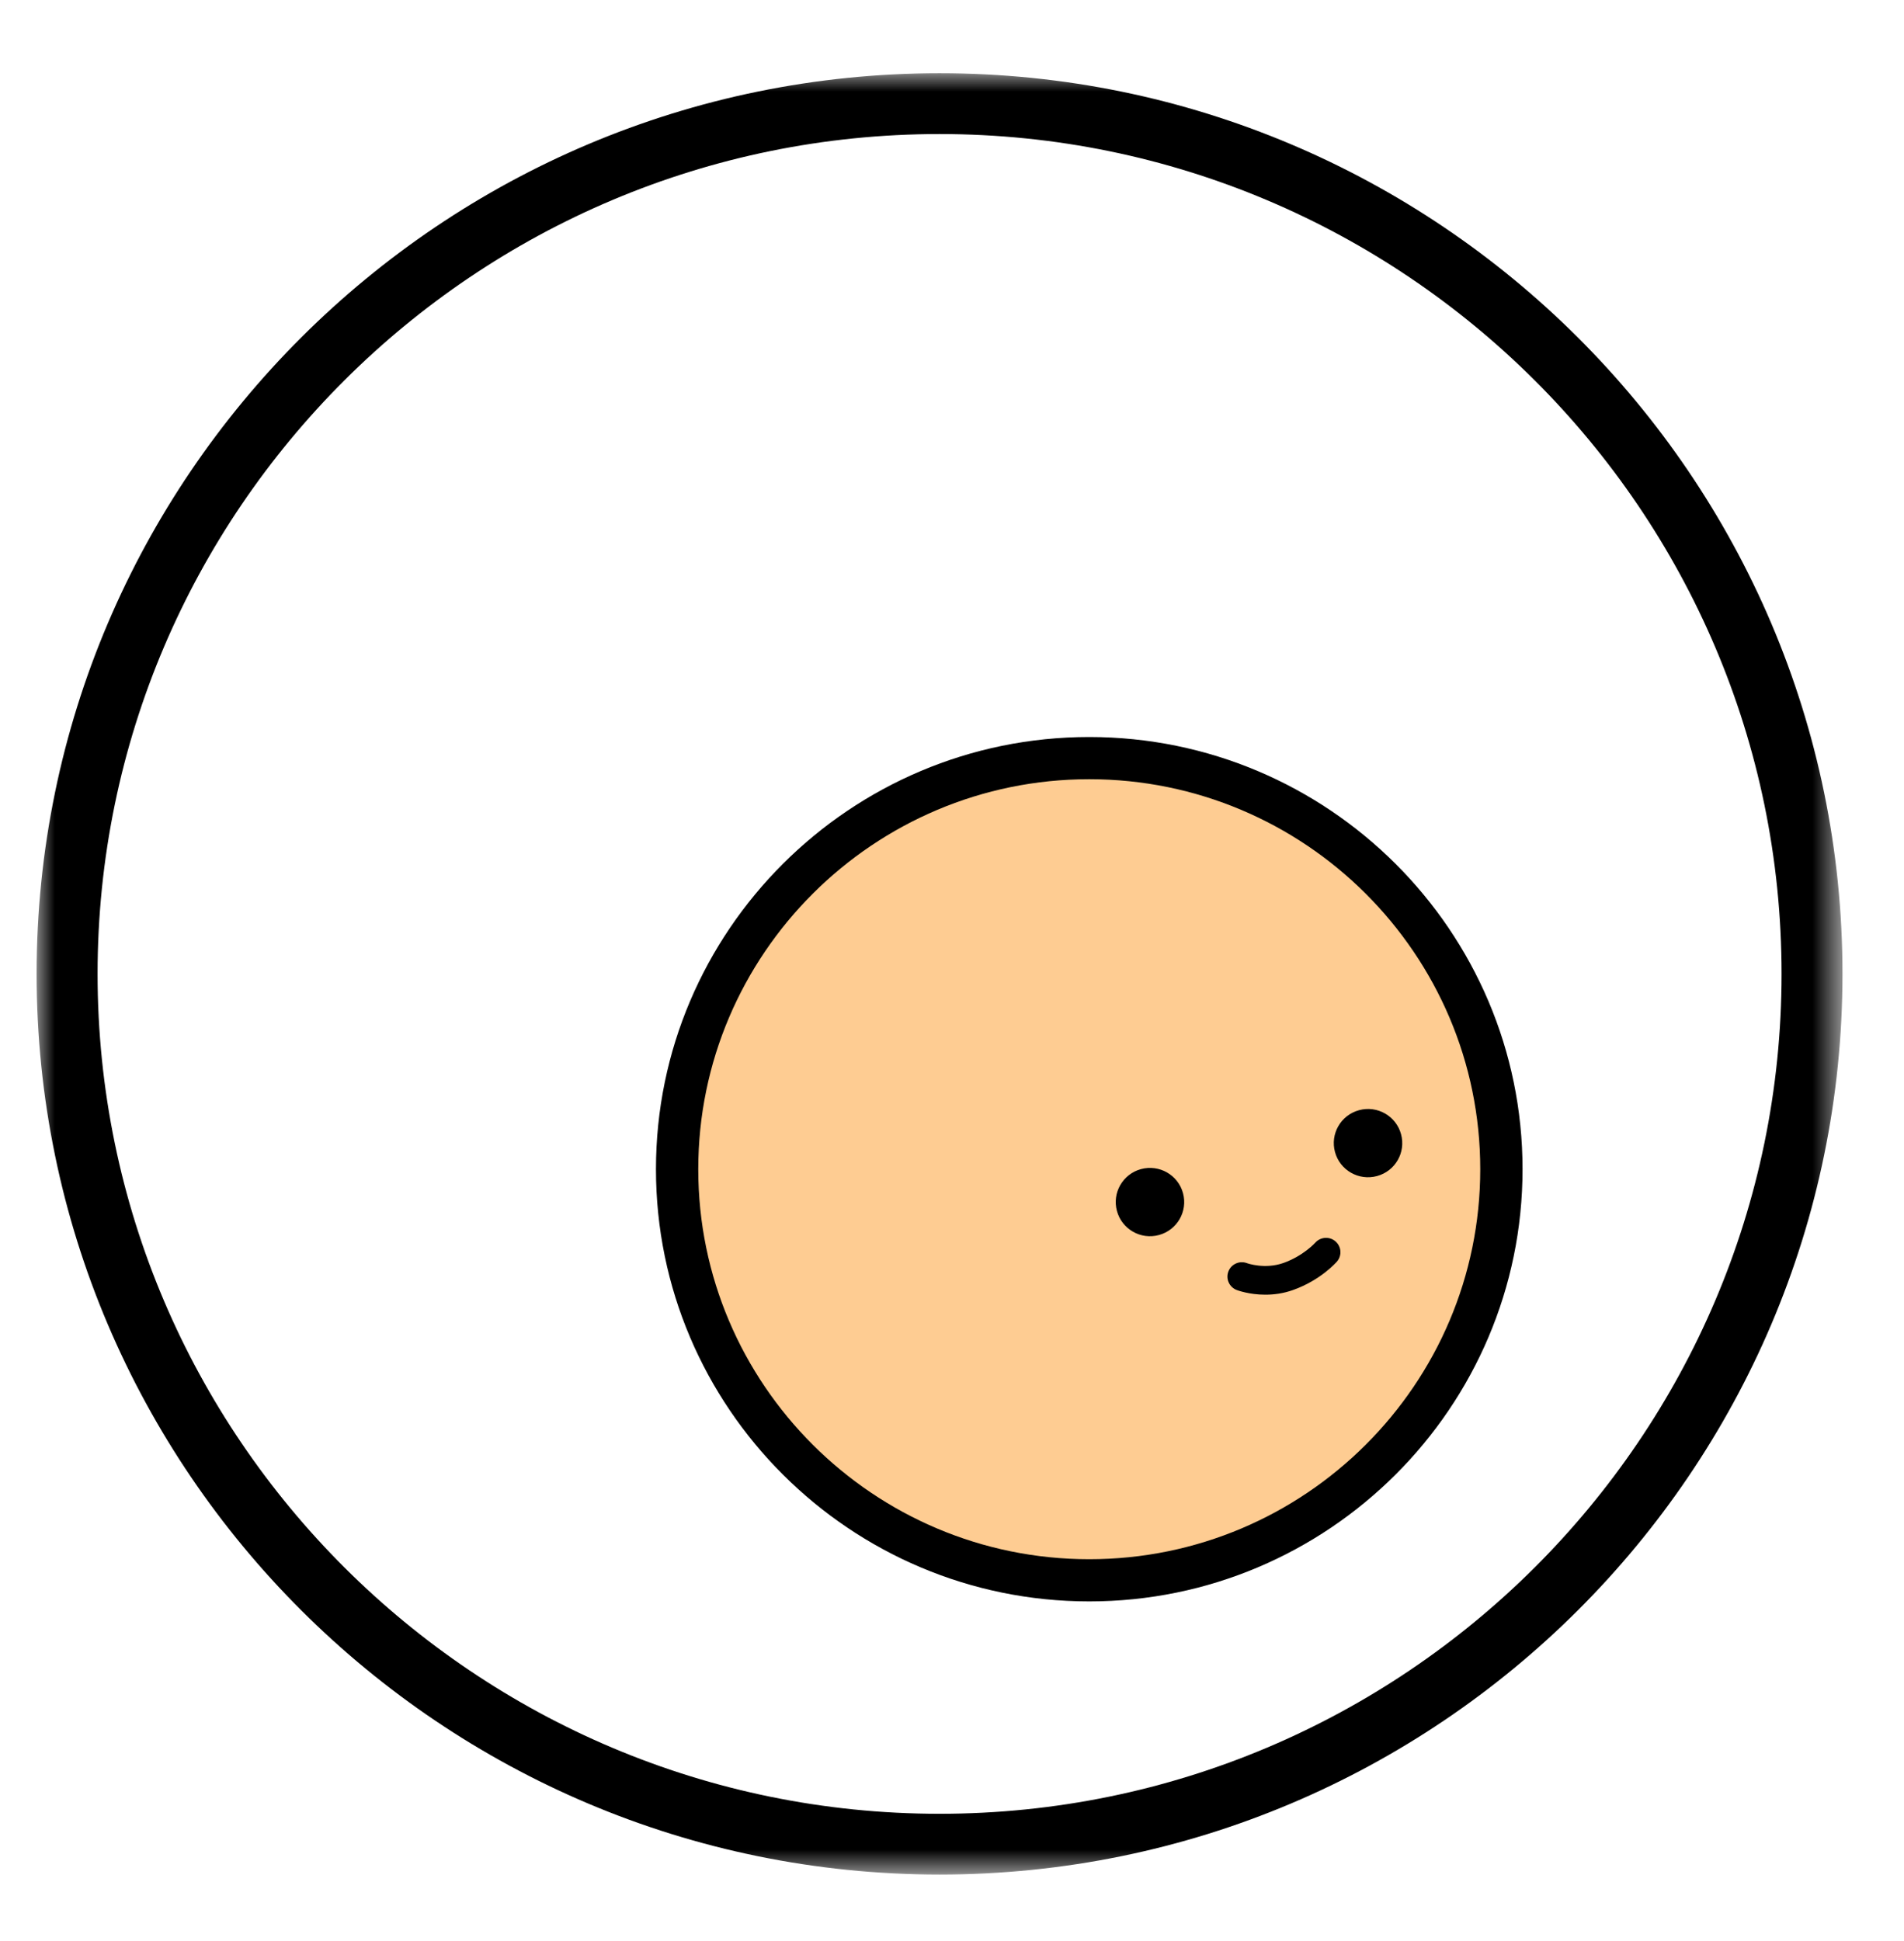
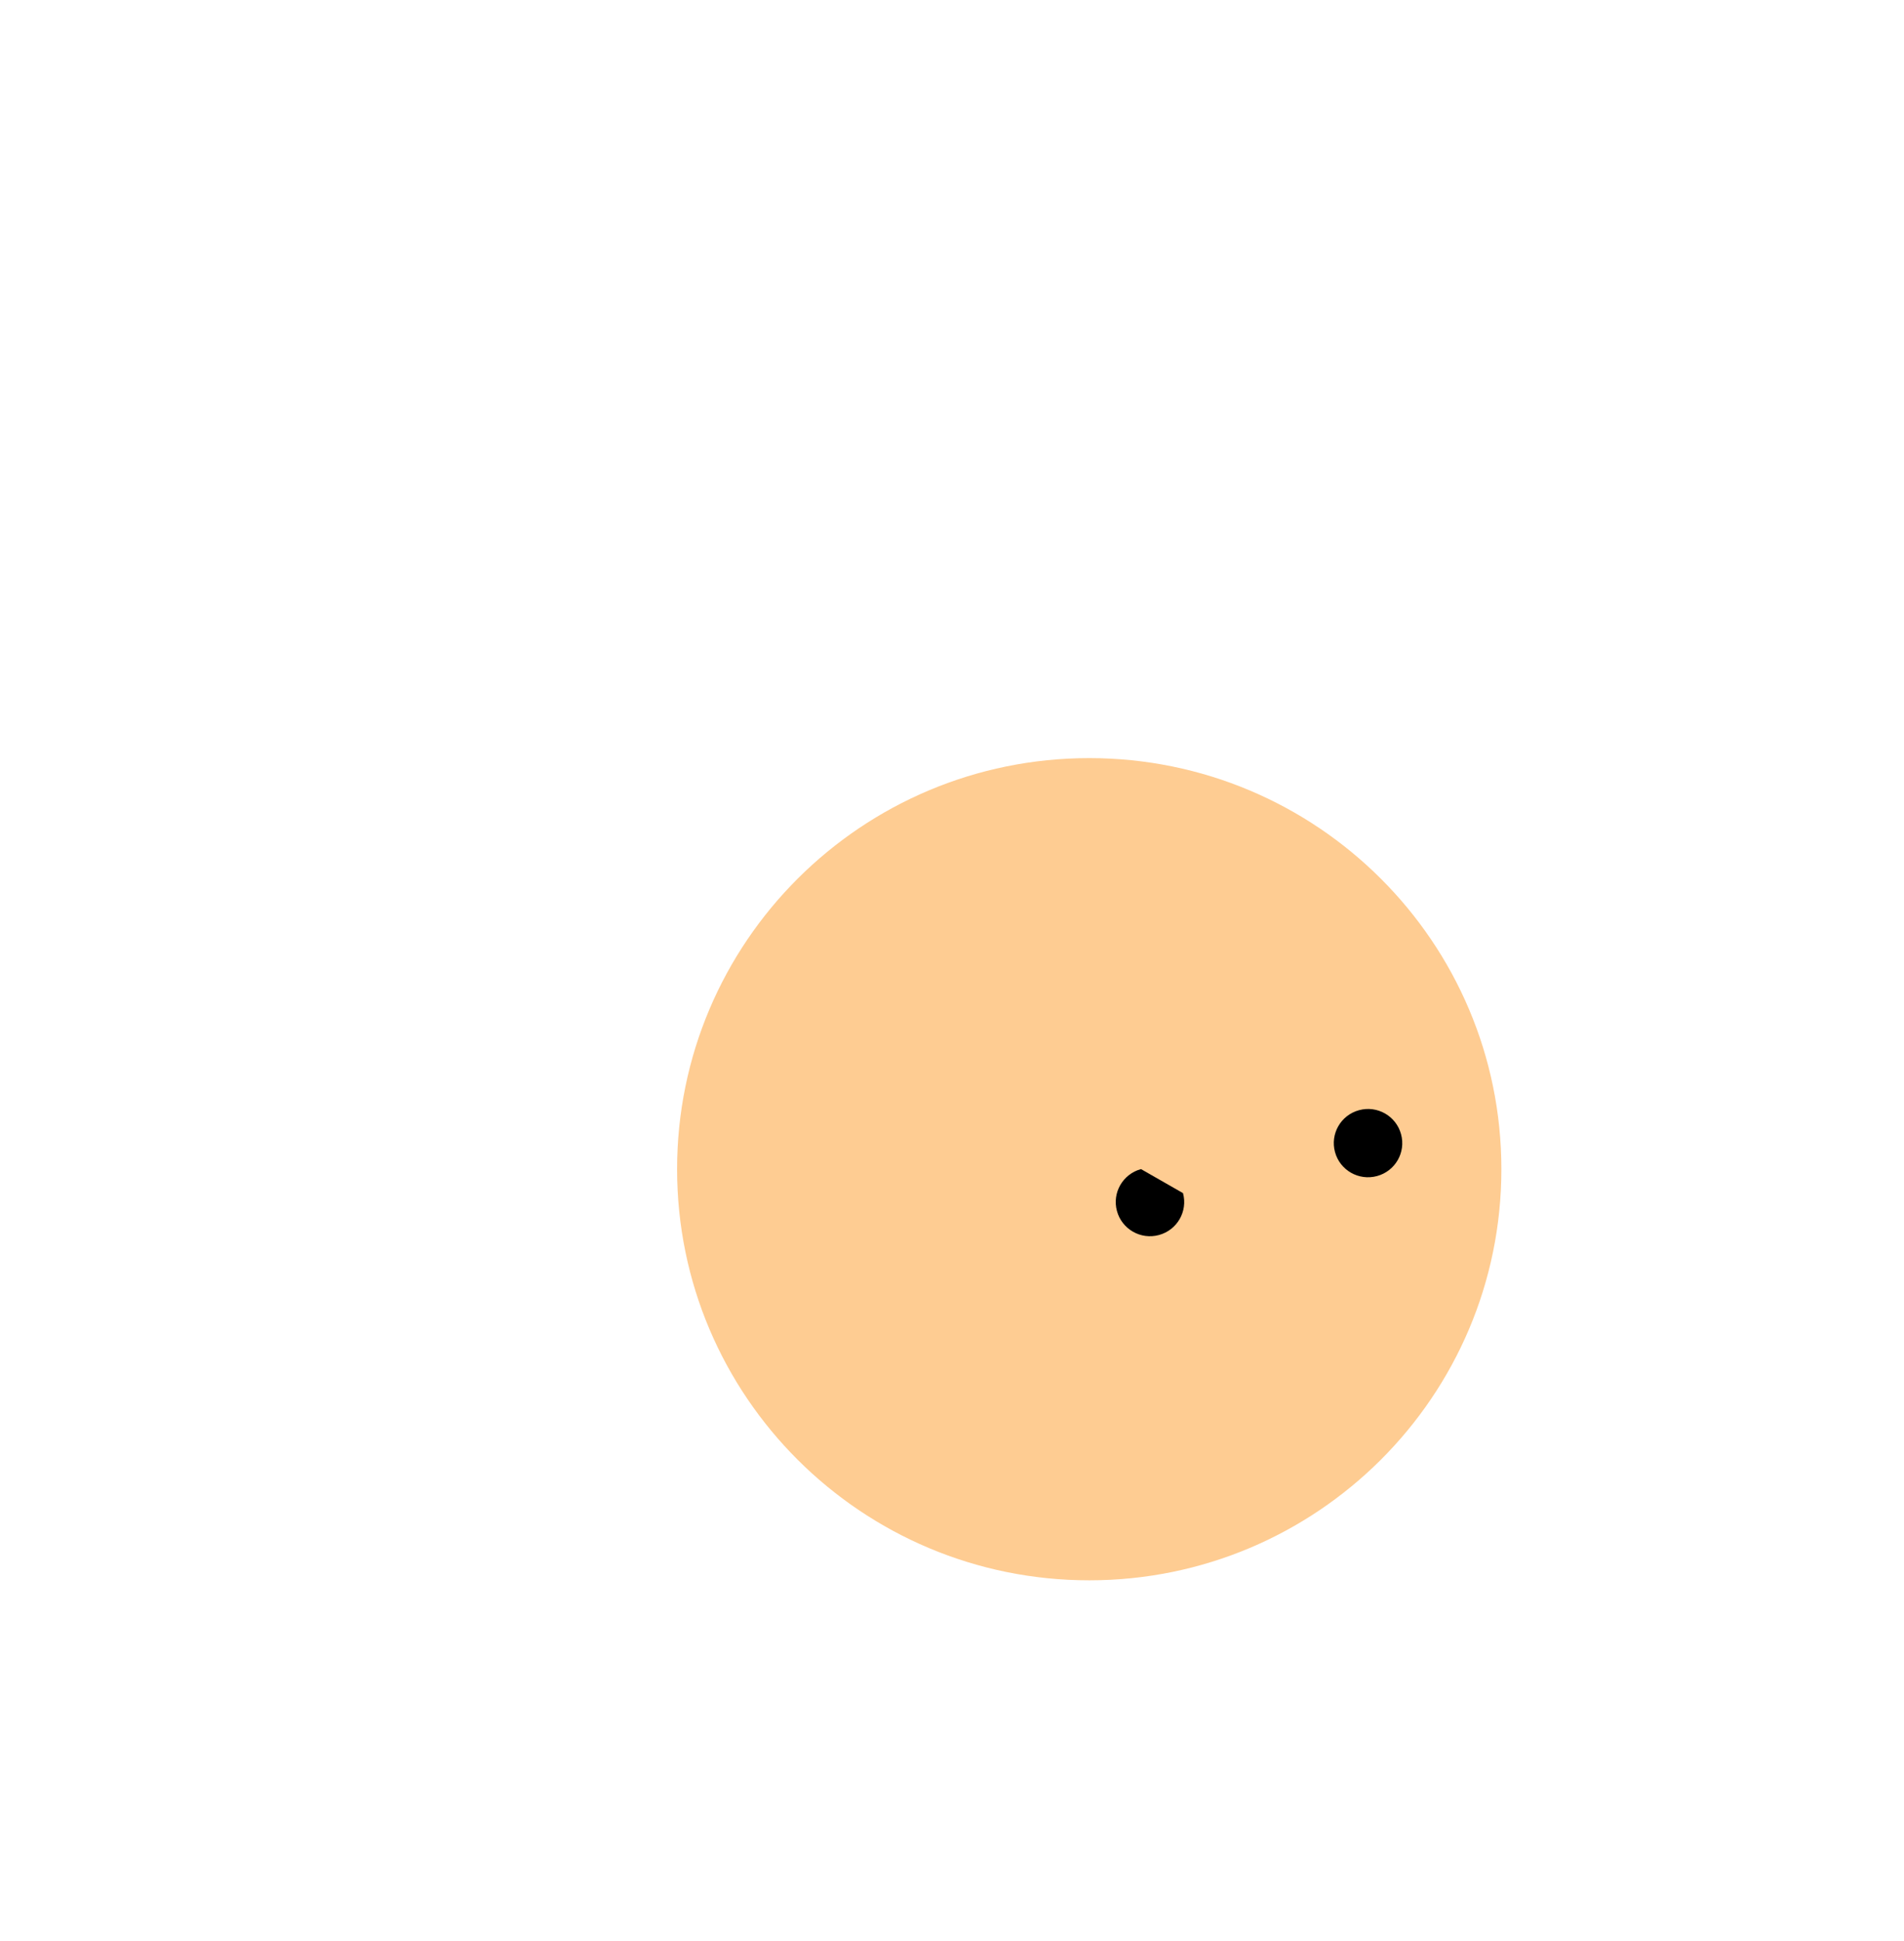
<svg xmlns="http://www.w3.org/2000/svg" xmlns:xlink="http://www.w3.org/1999/xlink" width="52px" height="53px" viewBox="0 0 52 53" version="1.1">
  <title>Artboard</title>
  <desc>Created with Sketch.</desc>
  <defs>
-     <polygon id="path-1" points="0 0 49.32 0 49.32 49.184 0 49.184" />
-   </defs>
+     </defs>
  <g id="Artboard" stroke="none" stroke-width="1" fill="none" fill-rule="evenodd">
    <g id="Group-3" transform="translate(1, 2)">
      <g id="Group-2">
        <g id="Group">
          <g id="Group-54" transform="translate(0, 0)">
            <mask id="mask-2" fill="white">
              <use xlink:href="#path-1" />
            </mask>
            <g id="Clip-53" />
-             <path d="M24.66,1.66 C11.98,1.66 1.665,11.947 1.665,24.592 C1.665,37.237 11.98,47.525 24.66,47.525 C37.34,47.525 47.656,37.237 47.656,24.592 C47.656,11.947 37.34,1.66 24.66,1.66 M24.66,49.184 C11.063,49.184 -7.69633415e-05,38.152 -7.69633415e-05,24.592 C-7.69633415e-05,11.032 11.063,0 24.66,0 C38.258,0 49.32,11.032 49.32,24.592 C49.32,38.152 38.258,49.184 24.66,49.184" id="Fill-52" fill="#000000" mask="url(#mask-2)" />
          </g>
          <path d="M40.004,29.925 C40.004,36.125 34.965,41.15 28.749,41.15 C22.532,41.15 17.492,36.125 17.492,29.925 C17.492,23.725 22.532,18.7 28.749,18.7 C34.965,18.7 40.004,23.725 40.004,29.925" id="Fill-55" fill="#FECC92" />
-           <path d="M33.558,33.351 C33.115,33.351 32.795,33.231 32.775,33.223 C32.572,33.145 32.471,32.918 32.549,32.716 C32.626,32.515 32.852,32.414 33.055,32.49 C33.069,32.496 33.548,32.663 34.052,32.485 C34.599,32.29 34.916,31.936 34.919,31.933 C35.062,31.771 35.31,31.754 35.473,31.895 C35.636,32.037 35.655,32.282 35.514,32.446 C35.496,32.466 35.068,32.956 34.315,33.223 C34.047,33.319 33.786,33.351 33.558,33.351" id="Fill-57" fill="#000000" />
-           <path d="M31.309,30.578 C31.444,31.075 31.15,31.587 30.651,31.722 C30.153,31.857 29.64,31.563 29.505,31.066 C29.369,30.569 29.664,30.057 30.162,29.922 C30.661,29.788 31.174,30.081 31.309,30.578" id="Fill-59" fill="#000000" />
+           <path d="M31.309,30.578 C31.444,31.075 31.15,31.587 30.651,31.722 C30.153,31.857 29.64,31.563 29.505,31.066 C29.369,30.569 29.664,30.057 30.162,29.922 " id="Fill-59" fill="#000000" />
          <path d="M37.264,28.969 C37.4,29.466 37.105,29.978 36.607,30.112 C36.108,30.247 35.595,29.953 35.46,29.456 C35.325,28.959 35.619,28.447 36.118,28.313 C36.616,28.178 37.129,28.472 37.264,28.969" id="Fill-61" fill="#000000" />
-           <path d="M28.748,19.276 C22.86,19.276 18.07,24.053 18.07,29.925 C18.07,35.797 22.86,40.574 28.748,40.574 C34.637,40.574 39.427,35.797 39.427,29.925 C39.427,24.053 34.637,19.276 28.748,19.276 M28.748,41.726 C22.223,41.726 16.915,36.432 16.915,29.925 C16.915,23.418 22.223,18.124 28.748,18.124 C35.273,18.124 40.582,23.418 40.582,29.925 C40.582,36.432 35.273,41.726 28.748,41.726" id="Fill-63" fill="#000000" />
        </g>
      </g>
    </g>
  </g>
</svg>